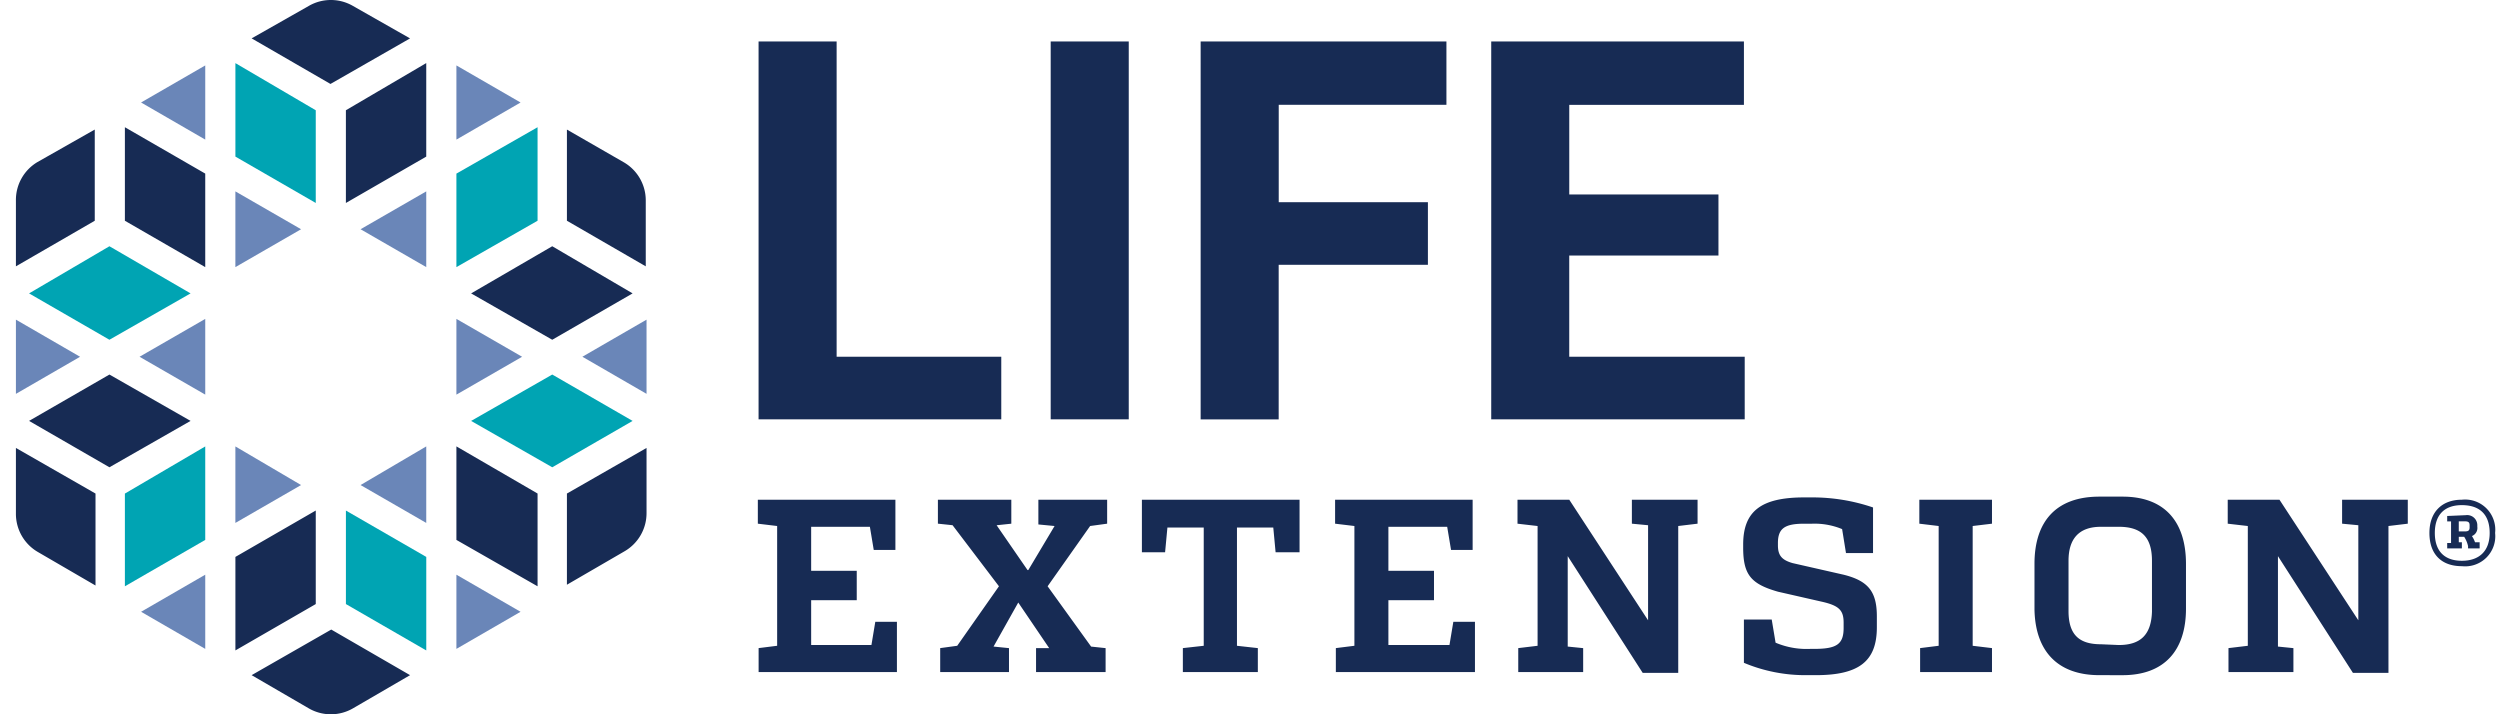
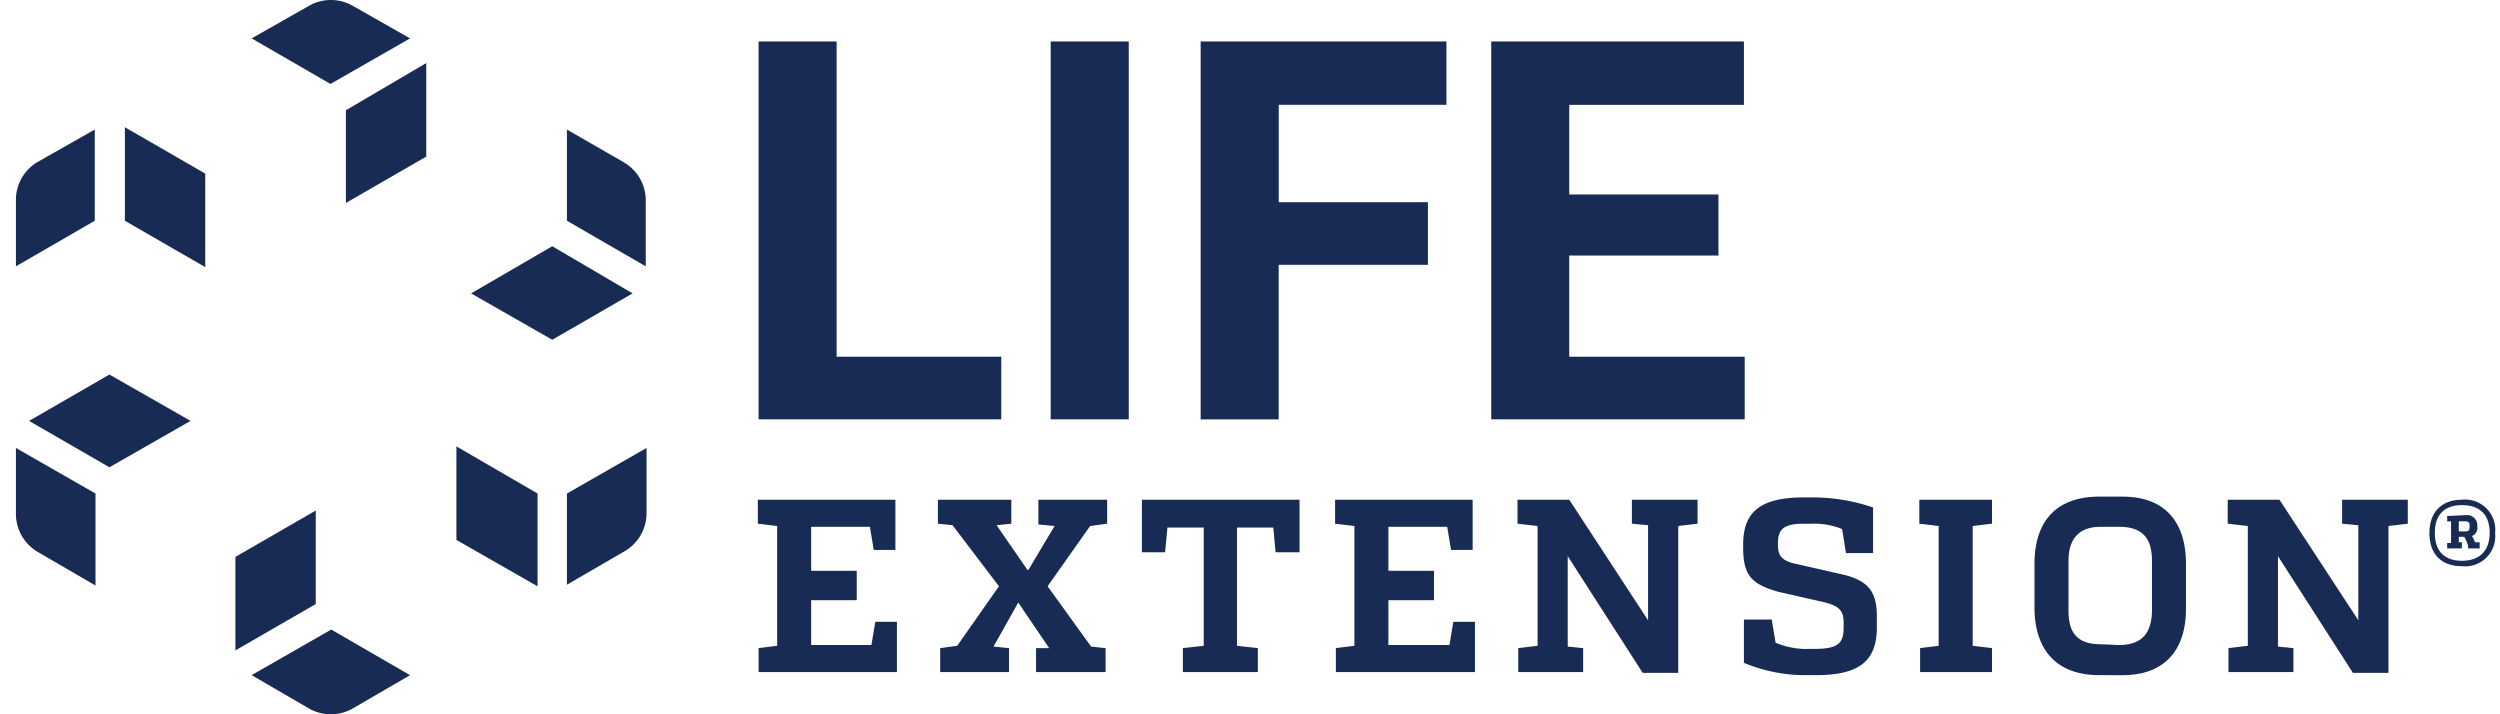
<svg xmlns="http://www.w3.org/2000/svg" width="112" height="32" fill="none">
  <path fill="#172B54" d="M37.481 15.983h7.376v2.804H33.984V1.857h3.497v14.126zM50.568 18.787h-3.497V1.857h3.497v16.93zM63.968 11.863h-6.683v6.925h-3.496V1.858H64.8v2.838h-7.513v4.362h6.683v2.805h-.001zM76.986 11.447h-6.684v4.536h7.861v2.804H66.807V1.857h11.321v2.84h-7.825v4.015h6.684v2.736h-.001zM40.113 24.638h-.969l-.173-1.038H36.34v1.973h2.042v1.316H36.34v2.008h2.7l.173-1.039h.969v2.25h-6.196v-1.073l.83-.104v-5.366l-.865-.104v-1.073h6.163v2.25zM48.873 28.966l.658.07v1.072h-3.116v-1.073h.588l-1.385-2.042-1.107 1.973.692.07v1.072h-3.082v-1.073l.762-.104 1.87-2.666-2.078-2.736-.657-.069v-1.072h3.289v1.073l-.658.07 1.384 2.007h.035l1.177-1.973-.726-.07v-1.107H49.6v1.073l-.762.104-1.905 2.7 1.974 2.737-.034-.036zM57.147 24.742l-.104-1.108h-1.627v5.297l.935.104v1.073h-3.359v-1.073l.935-.104v-5.297H52.3l-.104 1.108h-1.039v-2.354h7.063v2.354h-1.073zM65.975 24.638h-.968l-.173-1.038H62.2v1.973h2.043v1.316H62.2v2.008h2.736l.173-1.039h.969v2.25h-6.232v-1.073l.831-.104v-5.366l-.865-.104v-1.073h6.162v2.25zM76.05 23.461l-.865.104v6.578h-1.593l-3.358-5.228v4.051l.692.07v1.072h-2.908v-1.073l.866-.104v-5.366l-.9-.104v-1.073h2.32l3.53 5.4V23.53l-.726-.069v-1.073h2.943v1.073zM79.547 28.793a3.566 3.566 0 001.558.277h.173c1.004 0 1.316-.208 1.316-.935v-.242c0-.554-.208-.762-.969-.935l-1.973-.45c-1.211-.346-1.558-.762-1.558-1.974v-.138c0-1.489.796-2.112 2.736-2.112h.312a8.414 8.414 0 012.77.45v2.043H82.7l-.173-1.073a3.22 3.22 0 00-1.35-.242h-.349c-.865 0-1.177.207-1.177.865v.104c0 .45.173.658.658.796l2.285.52c1.108.277 1.489.762 1.489 1.87v.484c0 1.523-.797 2.146-2.736 2.146h-.416a7.098 7.098 0 01-2.804-.553v-1.94h1.246l.173 1.039zM89.241 23.461l-.865.104v5.366l.865.104v1.073h-3.22v-1.073l.831-.104v-5.366l-.866-.104v-1.073h3.255v1.073zM94.054 30.247c-1.905 0-2.874-1.108-2.909-2.943v-2.043c0-1.904.97-3.012 2.909-3.012h1.038c1.905 0 2.84 1.143 2.84 3.012v2.008c0 1.87-.969 2.979-2.84 2.979l-1.038-.001zm.865-1.35c.969 0 1.454-.45 1.489-1.489v-2.285c0-1.073-.484-1.523-1.489-1.523h-.795c-1.004 0-1.454.554-1.454 1.523v2.25c0 1.074.484 1.49 1.454 1.49l.795.034zM107.868 23.461l-.865.104v6.578h-1.593l-3.358-5.228v4.051l.693.07v1.072h-2.909v-1.073l.866-.104v-5.366l-.9-.104v-1.073h2.319l3.532 5.4V23.53l-.727-.069v-1.073h2.943v1.073h-.001zM111.781 23.877a1.35 1.35 0 01-1.489 1.488c-.935 0-1.454-.554-1.454-1.488 0-.935.554-1.49 1.454-1.49a1.352 1.352 0 011.489 1.49zm-2.701 0c0 .83.45 1.246 1.211 1.246.76 0 1.246-.416 1.246-1.247 0-.83-.45-1.246-1.246-1.246s-1.211.45-1.211 1.247zm1.385-.797a.455.455 0 01.519.45v.07a.388.388 0 01-.242.415c.058.086.104.18.139.277h.207v.277h-.519v-.104a1.282 1.282 0 00-.173-.415h-.242v.242h.138v.277h-.658v-.242h.173v-.969h-.173v-.242l.831-.036zm-.312.727h.277c.139 0 .208-.035.208-.174v-.104c0-.138-.069-.173-.208-.173h-.277v.45zM14.84 28.204l-3.567 2.043 2.563 1.489a1.974 1.974 0 001.973 0l2.562-1.489-3.531-2.043zM13.835.265l-2.562 1.454 3.532 2.042L18.37 1.72 15.809.264a1.973 1.973 0 00-1.973 0zM4.902 16.78l-3.6 2.076 3.6 2.078 3.636-2.078-3.636-2.077zM24.74 11.032l-3.634 2.112 3.635 2.077 3.6-2.077-3.6-2.112zM25.398 22.111v4.085l2.563-1.488a1.973 1.973 0 001.004-1.731v-2.909l-3.567 2.043zM.713 8.99v2.942L4.245 9.89V5.804L1.682 7.258A1.973 1.973 0 00.713 8.99zM10.546 24.95v4.189l3.6-2.077v-4.19l-3.6 2.078zM15.496 4.939v4.154l3.6-2.077v-4.19l-3.6 2.113zM25.398 5.804v4.085l3.532 2.043V8.99a1.973 1.973 0 00-1.004-1.731l-2.528-1.454zM.713 20.068v2.943a1.974 1.974 0 001.004 1.73l2.562 1.49v-4.12L.713 20.068zM20.447 20v4.188l3.636 2.078V22.11l-3.636-2.112zM5.595 5.7v4.19l3.6 2.077v-4.19L5.595 5.7z" />
-   <path fill="#00A4B3" d="M4.902 11.032l-3.6 2.112 3.6 2.077 3.636-2.077-3.636-2.112zM24.74 16.78l-3.634 2.077 3.635 2.077 3.6-2.077-3.6-2.078zM5.595 22.111v4.155l3.6-2.078V20l-3.6 2.112zM20.447 7.778v4.189l3.636-2.078V5.7l-3.636 2.078zM15.497 22.873v4.189l3.6 2.078v-4.19l-3.6-2.077zM10.546 2.827v4.189l3.6 2.077V4.94l-3.6-2.112z" />
-   <path fill="#6A86B8" d="M28.965 17.645V14.32l-2.874 1.662 2.874 1.662zM9.195 29.07v-3.324l-2.874 1.662 2.874 1.662zM23.321 27.408l-2.874-1.662v3.324l2.874-1.662zM.713 17.645l2.874-1.662L.713 14.32v3.324zM6.321 4.592l2.874 1.662V2.931L6.321 4.591zM20.447 2.93v3.324l2.874-1.662-2.874-1.661zM19.096 23.427v-3.428l-2.943 1.731 2.943 1.697zM20.447 17.68l2.943-1.697-2.943-1.697v3.393zM19.096 8.574l-2.943 1.696 2.943 1.697V8.574zM6.252 15.983l2.943 1.696v-3.392l-2.943 1.696zM10.545 23.427l2.943-1.697L10.545 20v3.427zM10.545 8.574v3.393l2.943-1.697-2.943-1.696z" />
</svg>